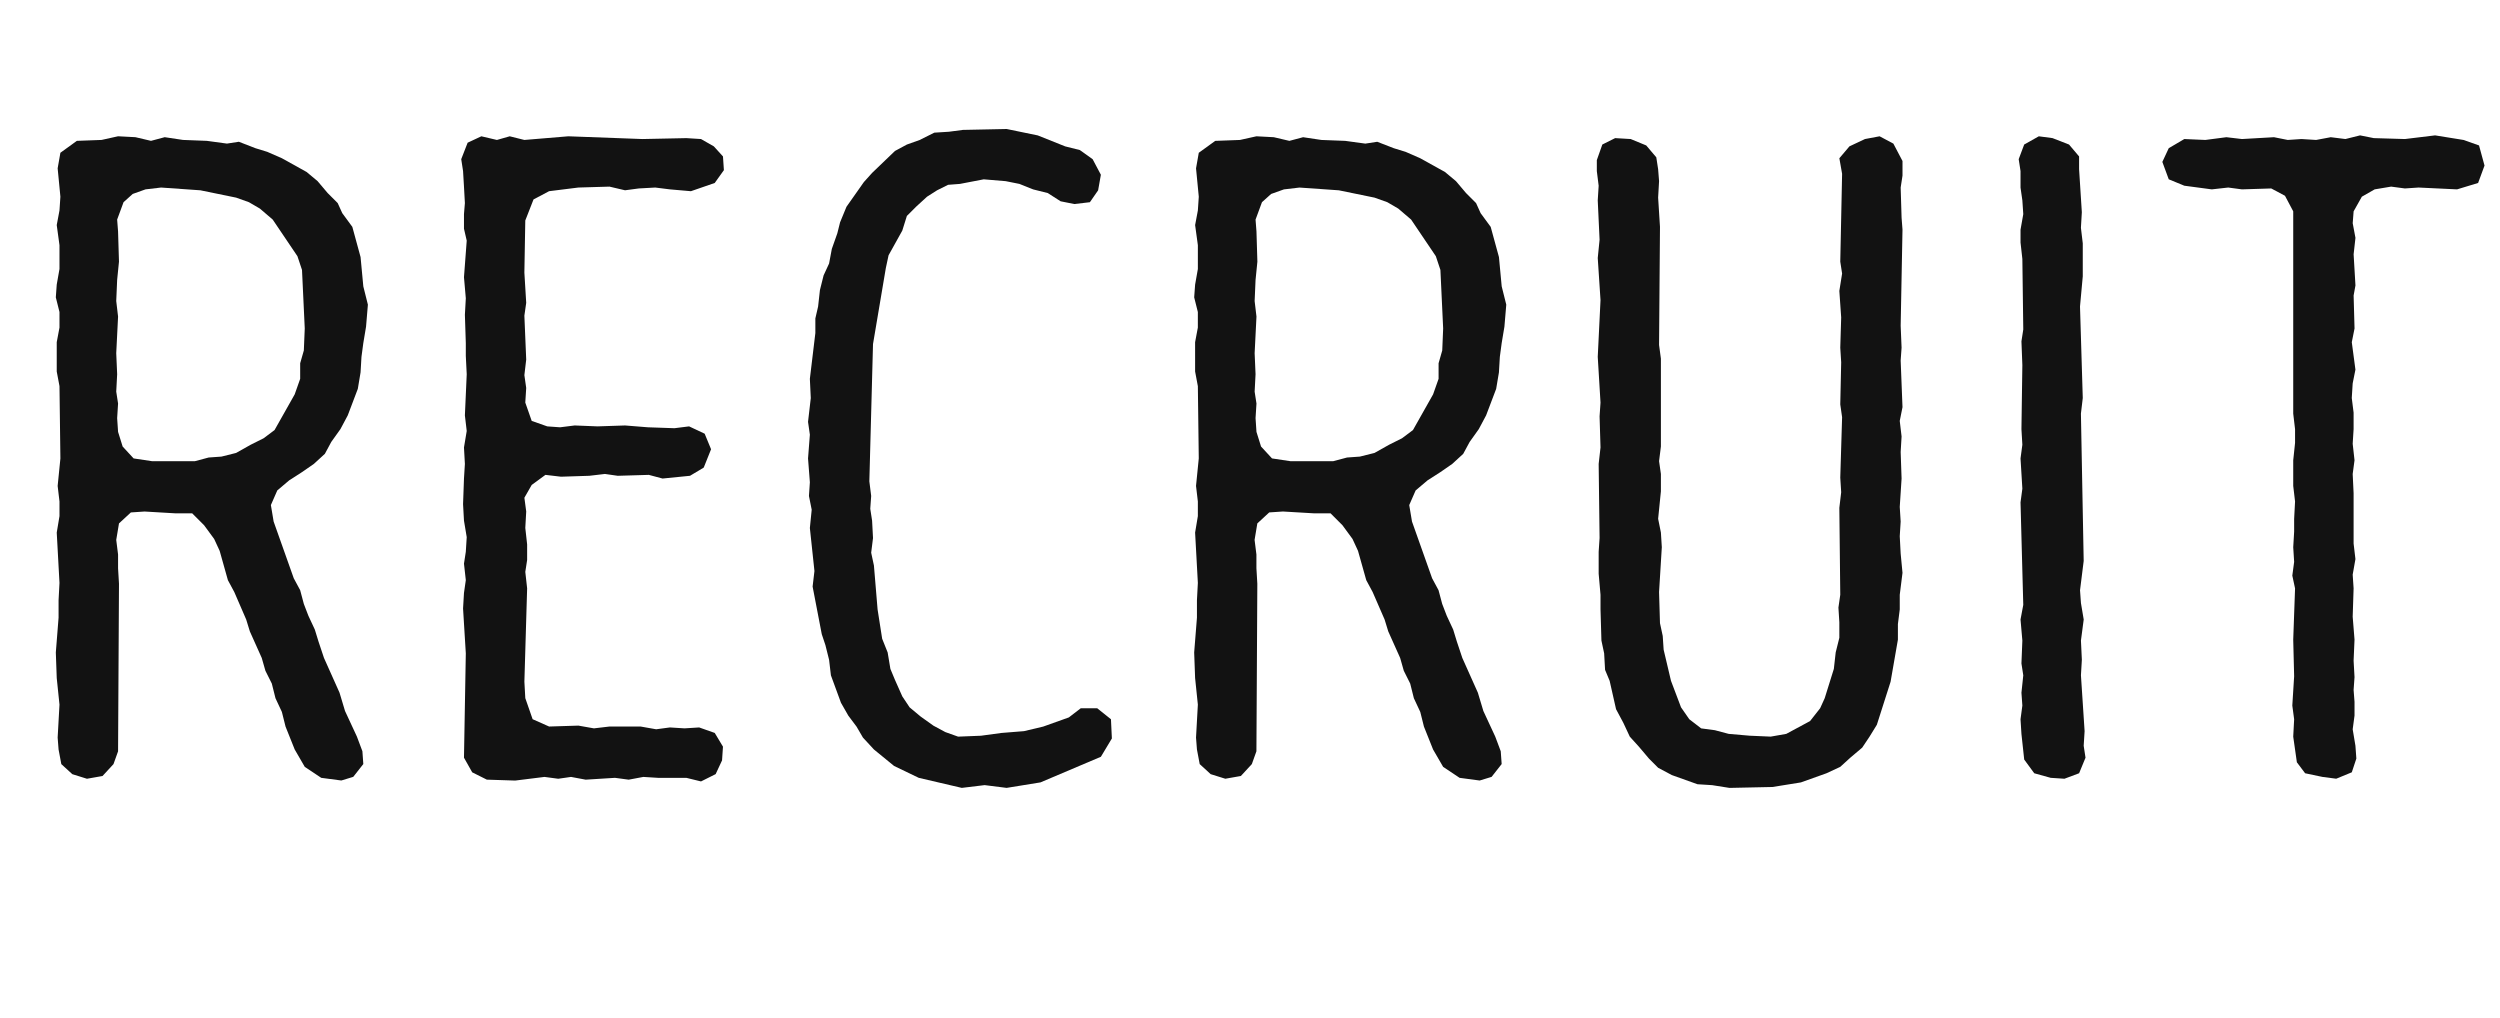
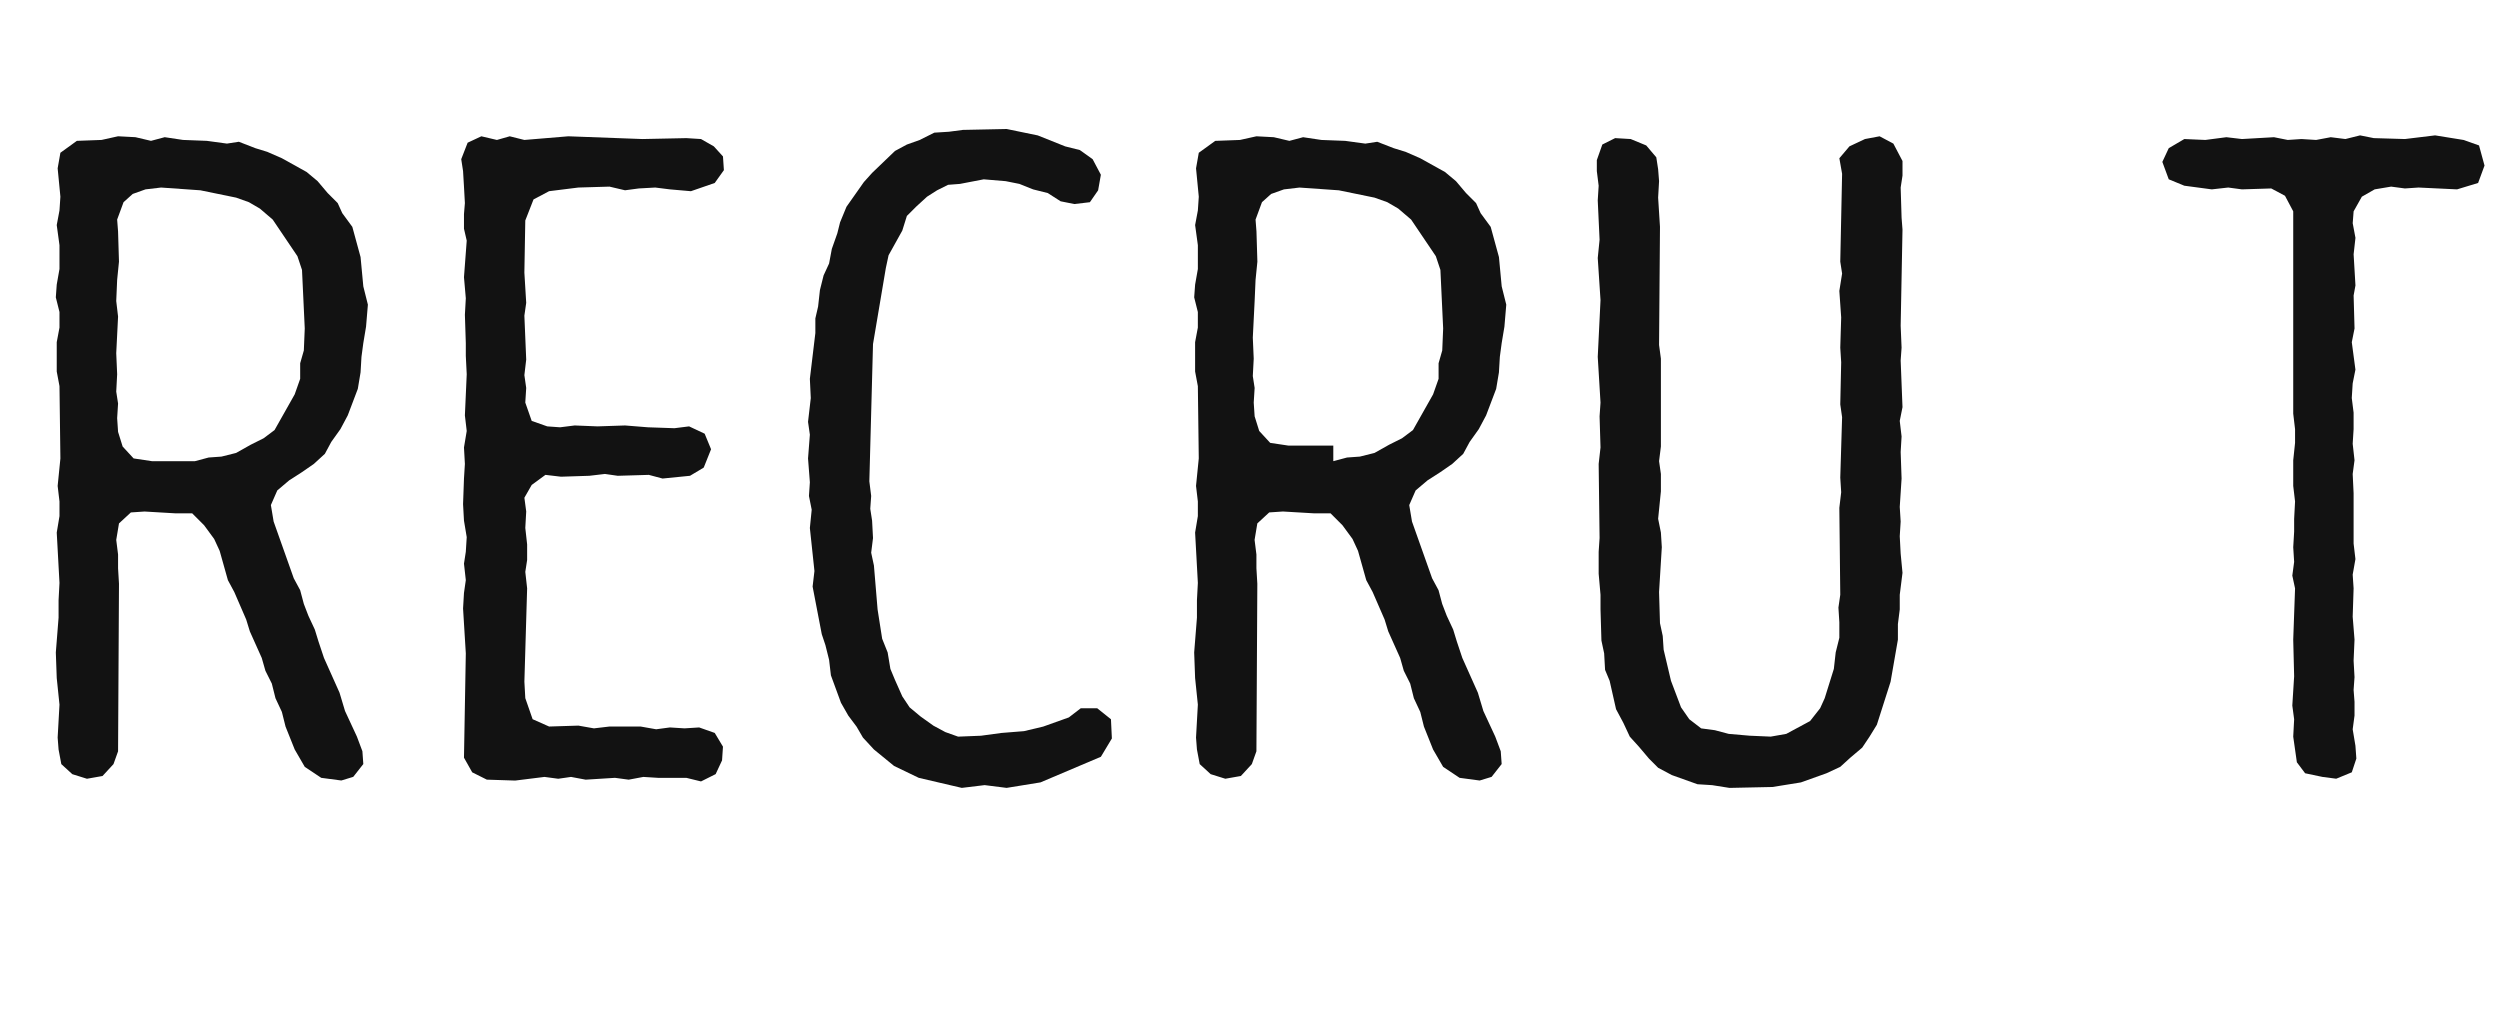
<svg xmlns="http://www.w3.org/2000/svg" version="1.1" id="レイヤー_1" x="0px" y="0px" width="131.133px" height="53.376px" viewBox="0 0 131.133 53.376" enable-background="new 0 0 131.133 53.376" xml:space="preserve">
  <g>
    <path fill="#121212" d="M16.85,40.8l-0.864-0.576l-0.528-0.912l-0.48-1.2l-0.192-0.768l-0.336-0.72l-0.192-0.768l-0.336-0.672   l-0.192-0.672l-0.624-1.392l-0.192-0.624l-0.624-1.44l-0.336-0.625l-0.432-1.536l-0.288-0.624l-0.528-0.72l-0.624-0.624H9.217   l-1.632-0.096l-0.72,0.048l-0.624,0.576l-0.144,0.864l0.096,0.768v0.72l0.048,0.816l-0.048,8.785l-0.24,0.672l-0.576,0.624   l-0.816,0.144l-0.768-0.24L3.216,40.08l-0.144-0.768l-0.048-0.624l0.096-1.728l-0.144-1.392l-0.048-1.344l0.144-1.824v-0.912   l0.048-0.912l-0.144-2.64l0.144-0.864v-0.768l-0.096-0.816l0.144-1.44L3.12,20.254l-0.144-0.768V17.95l0.144-0.768v-0.816   l-0.192-0.768l0.048-0.672l0.144-0.816v-1.248l-0.144-1.056l0.144-0.768l0.048-0.72L3.024,8.829l0.144-0.816l0.864-0.625   l1.296-0.048l0.864-0.192l0.912,0.048l0.816,0.192l0.72-0.192l0.96,0.144l1.248,0.048l1.056,0.144l0.625-0.096l0.864,0.336   l0.624,0.192l0.768,0.336l1.296,0.72l0.576,0.48l0.528,0.624l0.528,0.528l0.24,0.528l0.528,0.72l0.432,1.584l0.144,1.536l0.24,0.96   l-0.096,1.152l-0.144,0.864l-0.096,0.72l-0.048,0.816l-0.144,0.864l-0.528,1.392l-0.384,0.72l-0.48,0.672l-0.336,0.624   l-0.576,0.528l-0.624,0.432l-0.672,0.432l-0.624,0.528l-0.336,0.768l0.144,0.864l1.056,2.977l0.336,0.624l0.192,0.72l0.24,0.624   l0.336,0.72l0.192,0.624l0.288,0.864l0.816,1.824l0.288,0.96l0.624,1.344l0.288,0.768l0.048,0.672l-0.528,0.672l-0.624,0.191   L16.85,40.8z M10.225,24.19l0.72-0.192l0.672-0.048l0.768-0.192l0.768-0.432l0.672-0.336l0.576-0.432l1.056-1.872l0.288-0.816   v-0.816l0.192-0.672l0.048-1.152l-0.144-3.072l-0.24-0.72l-1.296-1.92l-0.672-0.576l-0.576-0.336l-0.672-0.24l-1.873-0.384   L8.449,9.837L7.633,9.933l-0.672,0.24l-0.48,0.432l-0.336,0.912l0.048,0.624l0.048,1.584l-0.096,0.96L6.097,15.79l0.096,0.816   l-0.096,1.92l0.048,1.104l-0.048,0.912l0.096,0.624l-0.048,0.768l0.048,0.72l0.24,0.768l0.576,0.624l0.96,0.144H10.225z" />
    <path fill="#121212" d="M36.001,40.8h-1.488l-0.768-0.048l-0.768,0.144l-0.72-0.096l-1.536,0.096l-0.768-0.144l-0.672,0.096   l-0.72-0.096l-1.536,0.191l-1.488-0.048l-0.768-0.384l-0.432-0.768l0.096-5.472l-0.144-2.353l0.048-0.816l0.096-0.672l-0.096-0.864   l0.096-0.624l0.048-0.768l-0.144-0.864l-0.048-0.864l0.048-1.344l0.048-0.768l-0.048-0.864l0.144-0.864l-0.096-0.816l0.096-2.16   l-0.048-0.96v-0.672l-0.048-1.488l0.048-0.864l-0.096-1.104l0.144-1.92l-0.144-0.625v-0.768l0.048-0.576l-0.048-0.864l-0.048-0.816   l-0.096-0.624l0.336-0.864l0.72-0.336l0.816,0.192l0.672-0.192l0.768,0.192l2.305-0.192l3.888,0.144l2.304-0.048l0.768,0.048   l0.672,0.384l0.48,0.528l0.048,0.72l-0.48,0.672l-1.249,0.432l-1.104-0.096l-0.768-0.096l-0.864,0.048l-0.72,0.096l-0.816-0.192   l-1.632,0.048l-1.536,0.192l-0.816,0.432l-0.432,1.104l-0.048,2.736l0.096,1.584l-0.096,0.672l0.096,2.304l-0.096,0.816   l0.096,0.672l-0.048,0.768l0.336,0.96l0.816,0.288l0.672,0.048l0.768-0.096l1.2,0.048l1.44-0.048l1.2,0.096l1.392,0.048   l0.768-0.096l0.816,0.384l0.336,0.816l-0.384,0.96l-0.72,0.432l-1.44,0.144l-0.72-0.192l-1.632,0.048l-0.672-0.096l-0.816,0.096   l-1.488,0.048l-0.816-0.096l-0.72,0.528l-0.384,0.672l0.096,0.72l-0.048,0.864l0.096,0.864v0.816l-0.096,0.624l0.096,0.864   l-0.144,4.896l0.048,0.864l0.384,1.104l0.864,0.384l1.536-0.048l0.816,0.144l0.816-0.096h1.632l0.816,0.144l0.72-0.096l0.768,0.048   l0.768-0.048l0.816,0.288l0.432,0.72l-0.048,0.72l-0.336,0.72l-0.768,0.384L36.001,40.8z" />
    <path fill="#121212" d="M48.192,40.8l-1.296-0.624l-1.056-0.864l-0.576-0.624l-0.336-0.576l-0.432-0.576l-0.384-0.672l-0.528-1.44   l-0.096-0.816l-0.192-0.768l-0.192-0.576l-0.48-2.496l0.096-0.816l-0.24-2.256l0.096-0.96l-0.144-0.72l0.048-0.72l-0.096-1.248   l0.096-1.248l-0.096-0.672l0.144-1.248L42.48,19.87l0.288-2.4v-0.768l0.144-0.624l0.096-0.864l0.192-0.768l0.288-0.624l0.144-0.768   l0.288-0.816l0.144-0.576l0.336-0.816l0.912-1.296l0.432-0.48l1.2-1.152l0.624-0.336l0.672-0.24l0.768-0.384l0.768-0.048   l0.72-0.096l2.304-0.048l1.632,0.336l1.44,0.576l0.768,0.192l0.672,0.48l0.432,0.816l-0.144,0.816l-0.432,0.624l-0.816,0.096   l-0.72-0.144l-0.672-0.432l-0.768-0.192l-0.72-0.288l-0.72-0.144l-1.152-0.096l-1.248,0.24l-0.624,0.048l-0.576,0.288l-0.528,0.336   l-0.576,0.528l-0.48,0.48l-0.24,0.768l-0.72,1.296l-0.144,0.672l-0.672,3.984L45.6,25.247l0.096,0.768l-0.048,0.672l0.096,0.624   l0.048,0.912l-0.096,0.768l0.144,0.672l0.192,2.304l0.24,1.536l0.288,0.72l0.144,0.864l0.24,0.576l0.384,0.864l0.384,0.576   l0.576,0.48l0.672,0.48l0.624,0.336l0.672,0.24l1.2-0.048l1.056-0.144l1.2-0.096l1.008-0.24l1.344-0.48l0.625-0.48h0.864   l0.72,0.576l0.048,1.008l-0.576,0.96l-3.168,1.344l-1.776,0.288l-1.152-0.145l-1.2,0.145L48.192,40.8z" />
-     <path fill="#121212" d="M76.561,40.8l-0.864-0.576l-0.528-0.912l-0.479-1.2l-0.192-0.768l-0.336-0.72l-0.192-0.768l-0.336-0.672   l-0.191-0.672l-0.624-1.392l-0.192-0.624L72,31.055l-0.336-0.625l-0.432-1.536l-0.288-0.624l-0.528-0.72l-0.624-0.624h-0.864   l-1.632-0.096l-0.721,0.048l-0.624,0.576l-0.144,0.864l0.096,0.768v0.72l0.048,0.816l-0.048,8.785l-0.24,0.672l-0.575,0.624   l-0.816,0.144l-0.768-0.24l-0.576-0.528l-0.145-0.768l-0.048-0.624l0.096-1.728l-0.144-1.392l-0.049-1.344l0.145-1.824v-0.912   l0.048-0.912l-0.144-2.64l0.144-0.864v-0.768l-0.096-0.816l0.144-1.44l-0.048-3.792l-0.144-0.768V17.95l0.144-0.768v-0.816   l-0.192-0.768l0.049-0.672l0.144-0.816v-1.248l-0.144-1.056l0.144-0.768l0.048-0.72l-0.144-1.488l0.144-0.816l0.864-0.625   l1.296-0.048l0.864-0.192l0.912,0.048l0.816,0.192l0.72-0.192l0.96,0.144l1.248,0.048l1.057,0.144l0.624-0.096l0.864,0.336   l0.624,0.192l0.768,0.336l1.296,0.72l0.576,0.48l0.528,0.624l0.528,0.528l0.239,0.528l0.528,0.72l0.433,1.584l0.144,1.536   l0.24,0.96l-0.097,1.152l-0.144,0.864l-0.096,0.72l-0.048,0.816l-0.145,0.864l-0.528,1.392l-0.384,0.72l-0.479,0.672l-0.337,0.624   l-0.575,0.528l-0.624,0.432l-0.673,0.432l-0.624,0.528l-0.336,0.768l0.145,0.864l1.056,2.977l0.336,0.624l0.192,0.72l0.24,0.624   l0.336,0.72l0.191,0.624l0.288,0.864l0.816,1.824l0.288,0.96l0.624,1.344l0.288,0.768l0.048,0.672l-0.528,0.672l-0.624,0.191   L76.561,40.8z M69.936,24.19l0.721-0.192l0.672-0.048l0.768-0.192l0.769-0.432l0.672-0.336l0.576-0.432l1.056-1.872l0.288-0.816   v-0.816l0.192-0.672l0.048-1.152l-0.144-3.072l-0.24-0.72l-1.296-1.92l-0.673-0.576l-0.576-0.336l-0.672-0.24l-1.872-0.384   l-2.063-0.144l-0.816,0.096l-0.672,0.24l-0.48,0.432l-0.336,0.912l0.048,0.624l0.048,1.584l-0.096,0.96l-0.048,1.104l0.096,0.816   l-0.096,1.92l0.048,1.104l-0.048,0.912l0.096,0.624l-0.048,0.768l0.048,0.72l0.24,0.768l0.576,0.624l0.96,0.144H69.936z" />
+     <path fill="#121212" d="M76.561,40.8l-0.864-0.576l-0.528-0.912l-0.479-1.2l-0.192-0.768l-0.336-0.72l-0.192-0.768l-0.336-0.672   l-0.191-0.672l-0.624-1.392l-0.192-0.624L72,31.055l-0.336-0.625l-0.432-1.536l-0.288-0.624l-0.528-0.72l-0.624-0.624h-0.864   l-1.632-0.096l-0.721,0.048l-0.624,0.576l-0.144,0.864l0.096,0.768v0.72l0.048,0.816l-0.048,8.785l-0.24,0.672l-0.575,0.624   l-0.816,0.144l-0.768-0.24l-0.576-0.528l-0.145-0.768l-0.048-0.624l0.096-1.728l-0.144-1.392l-0.049-1.344l0.145-1.824v-0.912   l0.048-0.912l-0.144-2.64l0.144-0.864v-0.768l-0.096-0.816l0.144-1.44l-0.048-3.792l-0.144-0.768V17.95l0.144-0.768v-0.816   l-0.192-0.768l0.049-0.672l0.144-0.816v-1.248l-0.144-1.056l0.144-0.768l0.048-0.72l-0.144-1.488l0.144-0.816l0.864-0.625   l1.296-0.048l0.864-0.192l0.912,0.048l0.816,0.192l0.72-0.192l0.96,0.144l1.248,0.048l1.057,0.144l0.624-0.096l0.864,0.336   l0.624,0.192l0.768,0.336l1.296,0.72l0.576,0.48l0.528,0.624l0.528,0.528l0.239,0.528l0.528,0.72l0.433,1.584l0.144,1.536   l0.24,0.96l-0.097,1.152l-0.144,0.864l-0.096,0.72l-0.048,0.816l-0.145,0.864l-0.528,1.392l-0.384,0.72l-0.479,0.672l-0.337,0.624   l-0.575,0.528l-0.624,0.432l-0.673,0.432l-0.624,0.528l-0.336,0.768l0.145,0.864l1.056,2.977l0.336,0.624l0.192,0.72l0.24,0.624   l0.336,0.72l0.191,0.624l0.288,0.864l0.816,1.824l0.288,0.96l0.624,1.344l0.288,0.768l0.048,0.672l-0.528,0.672l-0.624,0.191   L76.561,40.8z M69.936,24.19l0.721-0.192l0.672-0.048l0.768-0.192l0.769-0.432l0.672-0.336l0.576-0.432l1.056-1.872l0.288-0.816   v-0.816l0.192-0.672l0.048-1.152l-0.144-3.072l-0.24-0.72l-1.296-1.92l-0.673-0.576l-0.576-0.336l-0.672-0.24l-1.872-0.384   l-2.063-0.144l-0.816,0.096l-0.672,0.24l-0.48,0.432l-0.336,0.912l0.048,0.624l0.048,1.584l-0.096,0.96l-0.048,1.104l-0.096,1.92l0.048,1.104l-0.048,0.912l0.096,0.624l-0.048,0.768l0.048,0.72l0.24,0.768l0.576,0.624l0.96,0.144H69.936z" />
    <path fill="#121212" d="M89.808,41.184l-0.769-0.048l-1.344-0.48l-0.721-0.384l-0.479-0.48l-0.528-0.624l-0.479-0.528l-0.336-0.72   l-0.385-0.72l-0.336-1.488l-0.24-0.576l-0.048-0.864L84,33.599l-0.048-1.632v-0.768l-0.097-1.104v-1.152l0.048-0.72l-0.048-3.888   l0.097-0.864l-0.049-1.632l0.049-0.72l-0.145-2.4l0.145-2.976l-0.145-2.208l0.096-0.96l-0.096-2.064l0.048-0.768l-0.096-0.768   V8.397l0.288-0.816l0.672-0.336l0.816,0.048l0.815,0.336l0.528,0.624l0.096,0.624l0.049,0.624l-0.049,0.864l0.097,1.536   l-0.048,6.192l0.096,0.72v4.608l-0.096,0.768l0.096,0.672v0.912l-0.145,1.44l0.145,0.72l0.048,0.768l-0.144,2.353l0.048,1.632   l0.144,0.672l0.048,0.72l0.385,1.632l0.527,1.392l0.433,0.624l0.624,0.48l0.72,0.096l0.721,0.192l1.104,0.096l1.104,0.048   l0.815-0.144l1.248-0.672l0.528-0.672l0.24-0.528l0.479-1.536l0.097-0.864l0.191-0.768v-0.816l-0.048-0.768l0.097-0.672   l-0.049-4.561l0.097-0.816l-0.048-0.768l0.096-3.168l-0.096-0.672l0.048-2.208l-0.048-0.768l0.048-1.584l-0.097-1.392l0.145-0.912   l-0.096-0.624l0.096-4.608L96.48,8.301l0.528-0.624l0.816-0.384l0.768-0.144l0.721,0.384l0.479,0.912v0.768l-0.096,0.624   l0.048,1.584l0.048,0.624l-0.096,5.041l0.048,1.152l-0.048,0.672l0.096,2.448l-0.144,0.72l0.096,0.816l-0.048,0.816l0.048,1.392   l-0.096,1.488l0.048,0.768l-0.048,0.769l0.048,0.912l0.096,1.008l-0.144,1.152v0.768l-0.097,0.769v0.816l-0.384,2.208l-0.72,2.256   l-0.384,0.624l-0.385,0.576l-0.624,0.528l-0.527,0.48l-0.721,0.336l-1.344,0.48l-1.488,0.24l-2.256,0.048L89.808,41.184z" />
-     <path fill="#121212" d="M107.567,40.8l-0.864-0.24l-0.527-0.72l-0.145-1.344l-0.048-0.768l0.096-0.72l-0.048-0.672l0.096-0.912   l-0.096-0.624l0.048-1.2l-0.096-1.104l0.144-0.768l-0.144-5.376l0.096-0.72l-0.096-1.584l0.096-0.72l-0.048-0.816l0.048-3.36   l-0.048-1.248l0.096-0.624l-0.048-3.696l-0.096-0.864v-0.672l0.144-0.816l-0.048-0.72l-0.096-0.672V8.973l-0.096-0.624l0.288-0.768   l0.768-0.432l0.72,0.096l0.864,0.336l0.528,0.624v0.672l0.144,2.256l-0.048,0.816l0.097,0.816v1.728l-0.145,1.584l0.145,4.8   l-0.097,0.816l0.145,7.729l-0.192,1.536l0.048,0.672l0.145,0.864l-0.145,1.104l0.048,1.008l-0.048,0.816l0.192,2.928l-0.048,0.768   l0.096,0.624l-0.336,0.816l-0.769,0.288L107.567,40.8z" />
    <path fill="#121212" d="M121.823,40.752l-0.912-0.192l-0.433-0.576l-0.191-1.344l0.048-0.912l-0.096-0.72l0.096-1.536l-0.048-1.92   l0.096-2.688l-0.144-0.672l0.096-0.72l-0.048-0.768l0.048-0.816v-0.672l0.048-0.912l-0.096-0.816v-1.344l0.096-0.912v-0.72   l-0.096-0.816V11.085l-0.433-0.816l-0.72-0.384l-1.536,0.048l-0.72-0.096l-0.864,0.096l-1.44-0.192l-0.816-0.336l-0.336-0.912   l0.336-0.72l0.816-0.48l1.104,0.048l1.104-0.144l0.816,0.096l1.68-0.096l0.721,0.144l0.72-0.048l0.769,0.048l0.768-0.144   l0.769,0.096l0.768-0.192l0.72,0.144l1.633,0.048l1.584-0.192l1.488,0.24l0.815,0.288l0.288,1.056l-0.336,0.912l-1.104,0.336   l-2.017-0.096l-0.72,0.048l-0.721-0.096l-0.863,0.144l-0.673,0.384l-0.432,0.768l-0.048,0.624l0.144,0.768l-0.096,0.864   l0.096,1.632l-0.096,0.528l0.048,1.729l-0.144,0.72l0.191,1.44l-0.144,0.72l-0.048,0.768l0.096,0.768v0.864l-0.048,0.768   l0.096,0.864l-0.096,0.72l0.048,1.008v2.64l0.096,0.816l-0.144,0.816l0.048,0.72l-0.048,1.488l0.096,1.2l-0.048,1.104l0.048,0.864   l-0.048,0.672l0.048,0.624v0.72l-0.096,0.72l0.144,0.864l0.048,0.672l-0.239,0.72l-0.816,0.336L121.823,40.752z" />
  </g>
  <g>
</g>
  <g>
</g>
  <g>
</g>
  <g>
</g>
  <g>
</g>
  <g>
</g>
</svg>